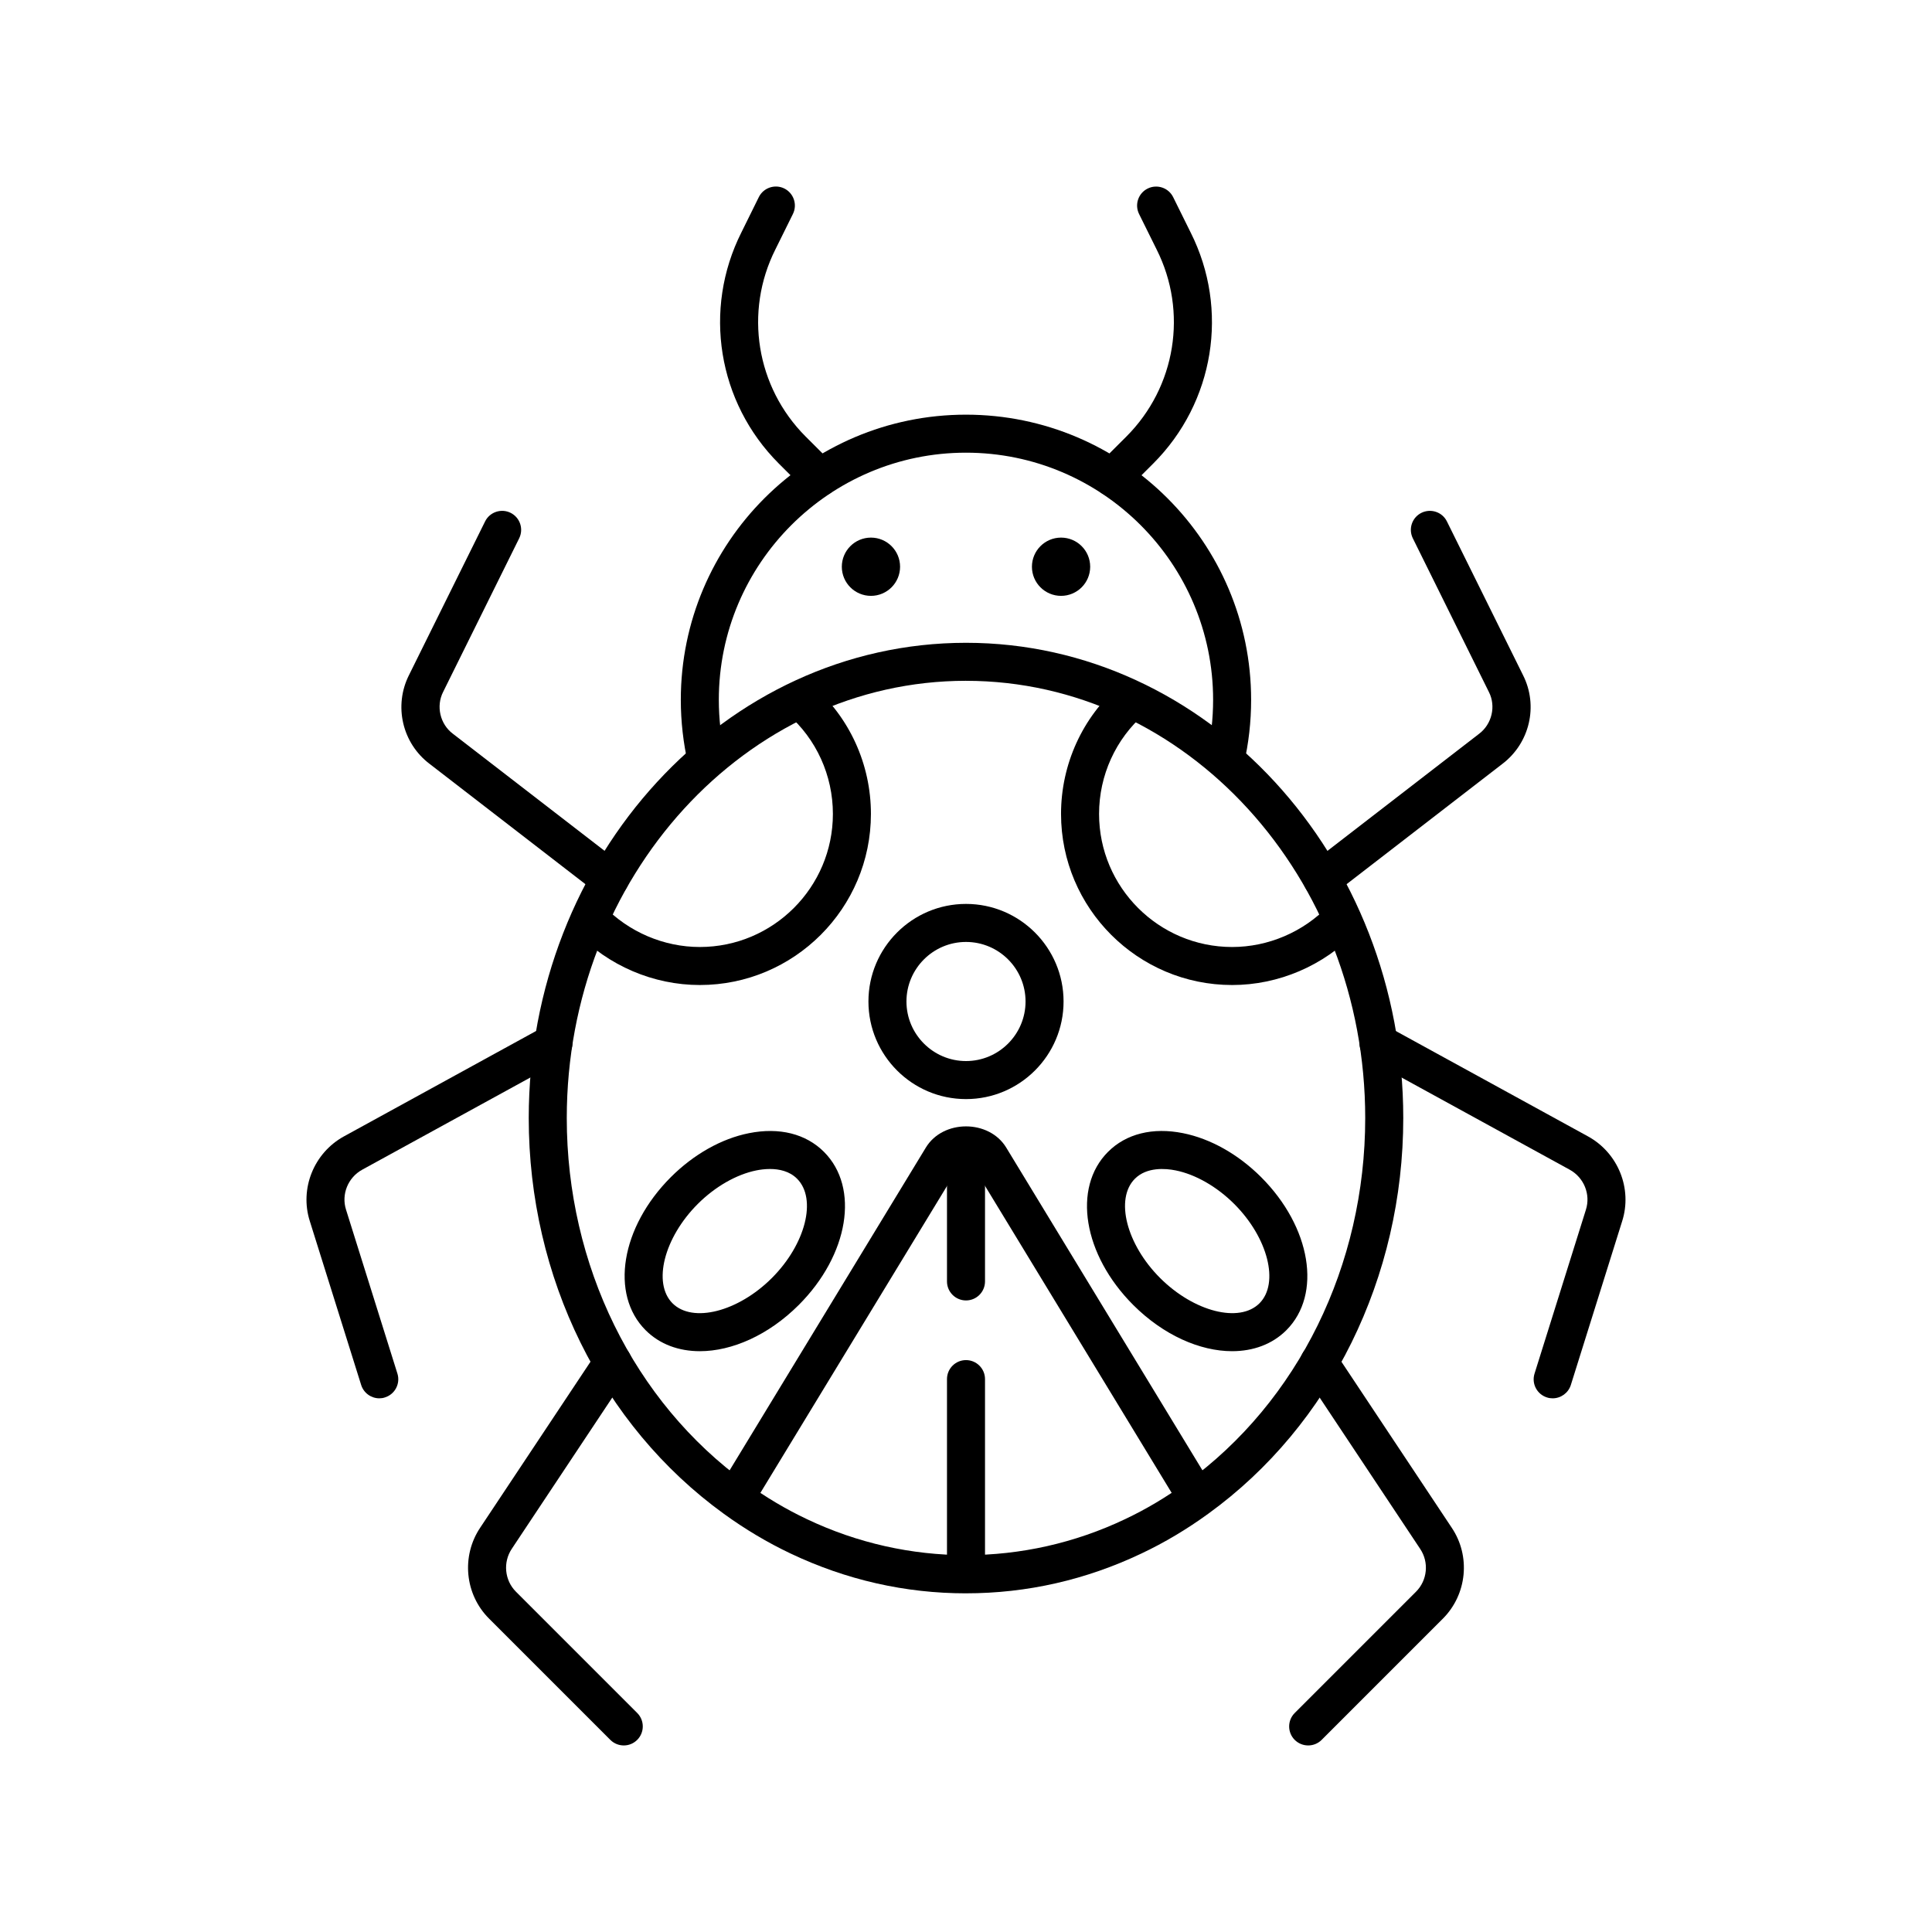
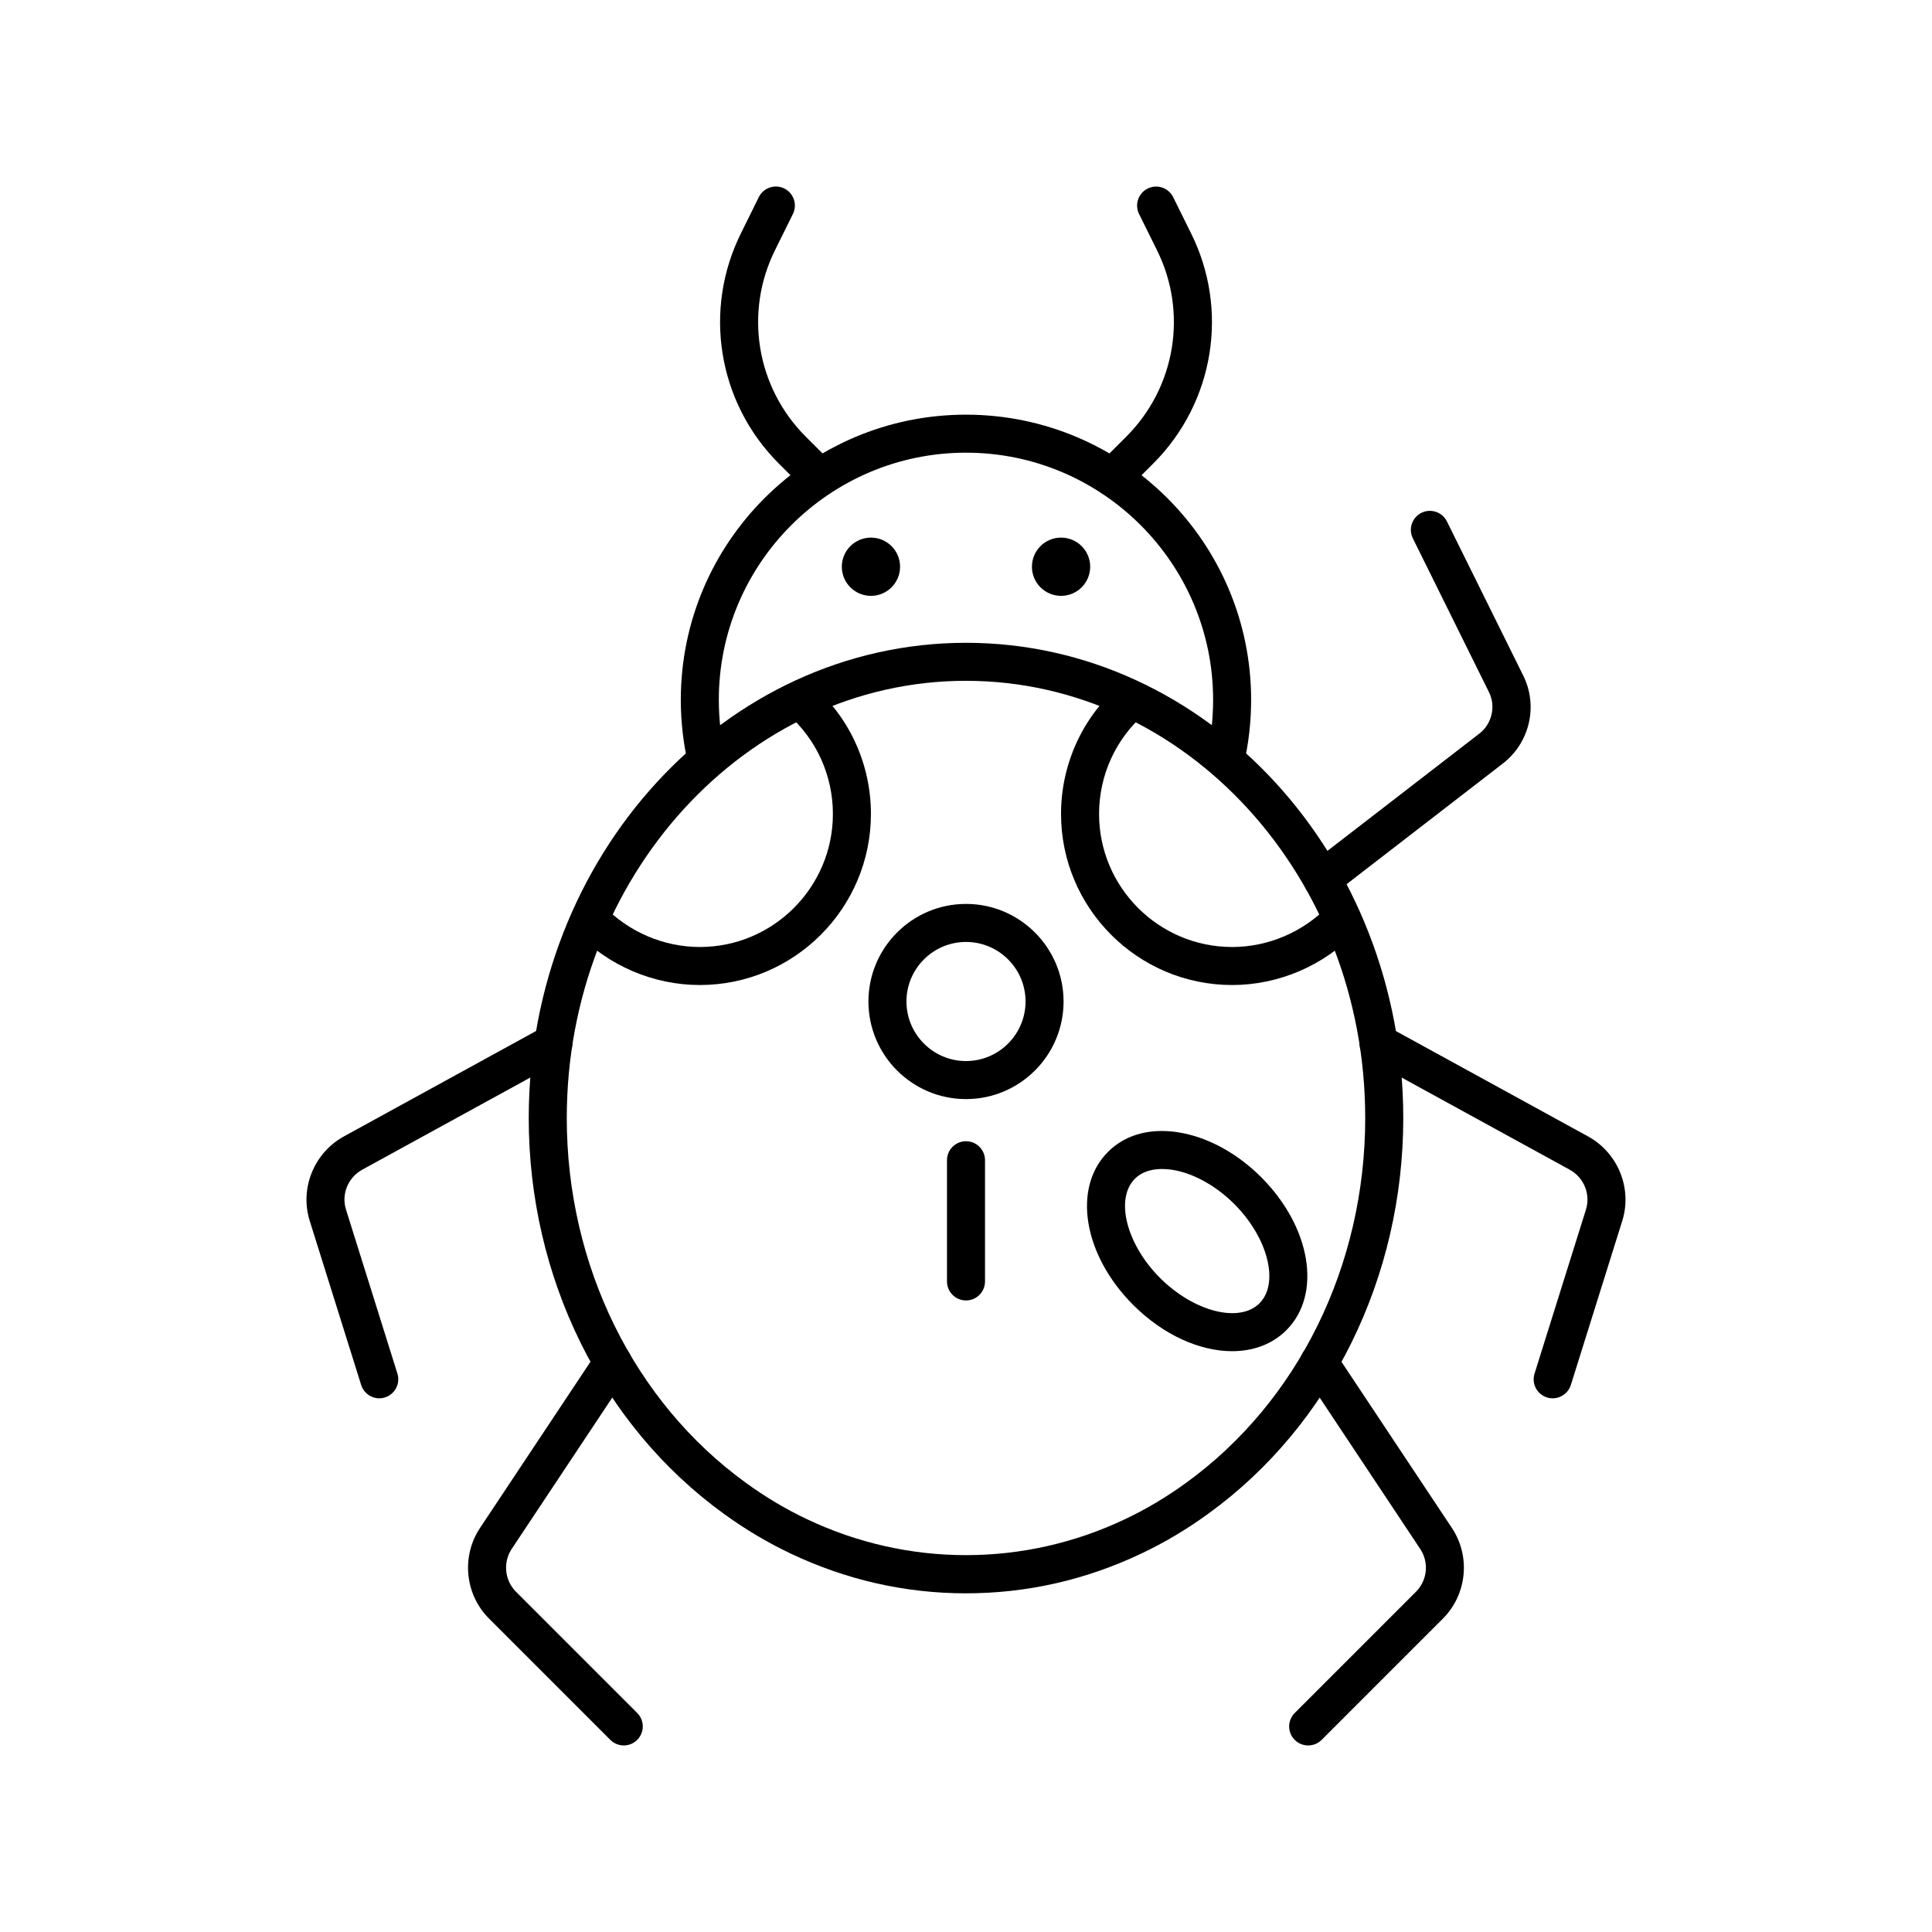
<svg xmlns="http://www.w3.org/2000/svg" fill="#000000" width="800px" height="800px" version="1.1" viewBox="144 144 512 512">
  <g>
    <path d="m361.21 275.56c-1.289 0-2.578-0.492-3.566-1.473l-7.266-7.254c-16.191-16.211-20.172-40.82-9.895-61.254l4.613-9.34c1.238-2.508 4.281-3.508 6.75-2.289 2.488 1.238 3.516 4.254 2.289 6.75l-4.637 9.371c-8.332 16.566-5.109 36.496 8.012 49.625l7.266 7.246c1.965 1.965 1.965 5.16 0 7.133-0.996 0.988-2.277 1.484-3.566 1.484z" />
    <path d="m438.79 275.56c-1.289 0-2.578-0.492-3.566-1.473-1.965-1.977-1.965-5.16 0-7.133l7.266-7.254c13.121-13.121 16.344-33.051 8.031-49.586l-4.656-9.402c-1.23-2.5-0.211-5.512 2.289-6.75 2.481-1.219 5.512-0.223 6.75 2.289l4.637 9.371c10.258 20.395 6.277 45.012-9.914 61.211l-7.266 7.254c-0.992 0.977-2.281 1.473-3.57 1.473z" />
    <path d="m309.31 606.56c-1.289 0-2.578-0.492-3.566-1.473l-32.145-32.145c-6.43-6.43-7.394-16.574-2.328-24.113l30.926-46.531c1.531-2.316 4.676-2.941 6.973-1.41 2.316 1.543 2.953 4.664 1.41 6.984l-30.934 46.551c-2.398 3.578-1.934 8.363 1.078 11.387l32.145 32.145c1.965 1.965 1.965 5.16 0 7.125-0.98 0.988-2.269 1.48-3.559 1.48z" />
-     <path d="m305.59 381.96c-1.078 0-2.168-0.344-3.082-1.047l-44.637-34.461c-7.285-5.492-9.594-15.438-5.453-23.609l20.133-40.656c1.238-2.508 4.281-3.508 6.75-2.289 2.5 1.238 3.516 4.254 2.289 6.75l-20.152 40.707c-1.926 3.789-0.816 8.535 2.551 11.074l44.688 34.492c2.207 1.703 2.609 4.867 0.906 7.074-1 1.289-2.481 1.965-3.992 1.965z" />
    <path d="m494.41 381.96c-1.5 0-2.992-0.676-3.988-1.953-1.703-2.207-1.301-5.371 0.906-7.074l44.637-34.461c3.414-2.57 4.523-7.316 2.621-11.062l-20.172-40.758c-1.23-2.5-0.211-5.512 2.289-6.75 2.469-1.219 5.523-0.223 6.75 2.289l20.152 40.707c4.121 8.121 1.812 18.055-5.523 23.59l-44.586 34.43c-0.922 0.703-2 1.043-3.086 1.043z" />
    <path d="m490.68 606.56c-1.289 0-2.578-0.492-3.566-1.473-1.965-1.965-1.965-5.16 0-7.125l32.145-32.145c3.023-3.023 3.488-7.809 1.09-11.367l-30.945-46.57c-1.543-2.316-0.918-5.453 1.41-6.984 2.289-1.543 5.43-0.926 6.973 1.41l30.934 46.551c5.059 7.516 4.082 17.652-2.336 24.094l-32.145 32.145c-0.977 0.973-2.269 1.465-3.559 1.465z" />
    <path d="m244.53 514.57c-2.144 0-4.133-1.379-4.816-3.535l-13.613-43.43c-2.731-8.594 1.059-18.047 9.027-22.441l53.113-29.129c2.418-1.328 5.5-0.453 6.84 1.996 1.34 2.438 0.441 5.5-1.996 6.84l-53.113 29.121c-3.758 2.074-5.562 6.531-4.273 10.578l13.621 43.449c0.828 2.648-0.645 5.481-3.305 6.309-0.484 0.172-0.988 0.242-1.484 0.242z" />
    <path d="m555.47 514.57c-0.504 0-1.008-0.07-1.5-0.23-2.66-0.836-4.133-3.656-3.305-6.309l13.613-43.43c1.301-4.07-0.504-8.523-4.273-10.609l-53.102-29.109c-2.438-1.34-3.336-4.402-1.996-6.84 1.34-2.457 4.422-3.324 6.84-1.996l53.113 29.121c7.981 4.402 11.77 13.855 9.027 22.469l-13.602 43.41c-0.684 2.141-2.668 3.523-4.816 3.523z" />
    <path d="m473.62 346.59-9.824-2.277c1.129-4.836 1.691-9.832 1.691-14.852 0-36.113-29.383-65.496-65.496-65.496-36.113 0-65.496 29.383-65.496 65.496 0 5.019 0.574 10.004 1.691 14.852l-9.824 2.277c-1.273-5.59-1.941-11.355-1.941-17.129 0-41.676 33.895-75.57 75.57-75.57 41.676 0 75.57 33.895 75.57 75.57 0.004 5.785-0.652 11.539-1.941 17.129z" />
    <path d="m400 566.25c-16.133 0-31.77-3.559-46.5-10.559-6.086-2.883-12.062-6.438-17.723-10.551-32.348-23.438-51.656-62.621-51.656-104.84 0-69.457 51.984-125.95 115.88-125.95 63.895 0 115.88 56.496 115.88 125.95 0 42.219-19.305 81.414-51.66 104.84-5.652 4.109-11.617 7.668-17.723 10.551-14.715 7-30.363 10.555-46.492 10.555zm0-241.83c-58.34 0-105.8 51.984-105.8 115.88 0 39.004 17.754 75.148 47.488 96.68 5.168 3.758 10.59 6.984 16.133 9.602 26.742 12.734 57.637 12.727 84.359 0 5.551-2.621 10.973-5.856 16.133-9.602 29.742-21.539 47.484-57.684 47.484-96.676 0-63.895-47.457-115.88-105.8-115.88z" />
-     <path d="m329.46 502.08c-5.562 0-10.609-1.812-14.367-5.562-9.492-9.5-6.551-27.328 6.691-40.566 6.066-6.055 13.402-10.195 20.688-11.648 8.07-1.613 15.094 0.16 19.891 4.957 9.5 9.5 6.559 27.316-6.68 40.566-8.023 8.012-17.707 12.254-26.223 12.254zm18.59-48.285c-1.371 0-2.641 0.18-3.598 0.371-5.269 1.059-10.941 4.301-15.539 8.898-8.949 8.949-12 21-6.691 26.32 5.34 5.332 17.391 2.238 26.328-6.691 8.949-8.949 12-21 6.68-26.32-2.008-2.016-4.762-2.578-7.18-2.578z" />
    <path d="m470.53 502.08c-8.516 0-18.199-4.242-26.219-12.254-13.238-13.25-16.184-31.066-6.68-40.566 4.805-4.816 11.879-6.57 19.891-4.957 7.285 1.461 14.621 5.594 20.688 11.648 13.238 13.238 16.184 31.066 6.691 40.566-3.75 3.746-8.809 5.562-14.371 5.562zm-19.082-19.387c8.957 8.938 21 12.012 26.328 6.691 5.309-5.32 2.258-17.383-6.691-26.32-4.594-4.594-10.27-7.84-15.539-8.898-2.66-0.535-7.629-0.945-10.781 2.207-5.328 5.32-2.266 17.383 6.684 26.32z" />
    <path d="m329.46 405.04c-12.305 0-24.262-5.117-32.828-14.055l7.285-6.961c6.66 6.949 15.973 10.941 25.543 10.941 19.445 0 35.266-15.82 35.266-35.266 0-10.207-4.394-19.871-12.043-26.5l6.59-7.617c9.879 8.543 15.531 20.988 15.531 34.117 0 24.996-20.336 45.34-45.344 45.34z" />
    <path d="m470.53 405.04c-25 0-45.344-20.344-45.344-45.344 0-13.129 5.664-25.574 15.527-34.117l6.59 7.617c-7.644 6.633-12.039 16.297-12.039 26.504 0 19.445 15.82 35.266 35.266 35.266 9.574 0 18.883-3.988 25.543-10.941l7.285 6.961c-8.562 8.938-20.523 14.055-32.828 14.055z" />
    <path d="m400 435.27c-14.258 0-25.855-11.598-25.855-25.867 0-14.258 11.598-25.855 25.855-25.855s25.855 11.598 25.855 25.855c0.008 14.27-11.598 25.867-25.855 25.867zm0-41.645c-8.695 0-15.781 7.082-15.781 15.781 0 8.691 7.086 15.785 15.781 15.785s15.781-7.082 15.781-15.789c-0.004-8.703-7.078-15.777-15.781-15.777z" />
-     <path d="m456.97 543.68-54.906-90.305c-1.219-2.004-2.902-2.004-4.102 0l-54.914 90.305-8.605-5.238 54.906-90.305c4.543-7.508 16.758-7.516 21.32 0l54.895 90.293z" />
-     <path d="m400 565.05c-2.781 0-5.039-2.258-5.039-5.039v-50.531c0-2.781 2.258-5.039 5.039-5.039s5.039 2.258 5.039 5.039v50.531c-0.004 2.785-2.25 5.039-5.039 5.039z" />
    <path d="m400 488.63c-2.781 0-5.039-2.258-5.039-5.039v-32.113c0-2.781 2.258-5.039 5.039-5.039s5.039 2.258 5.039 5.039v32.113c-0.004 2.781-2.25 5.039-5.039 5.039z" />
    <path d="m382.53 294.19c0 4.262-3.457 7.719-7.719 7.719-4.262 0-7.719-3.457-7.719-7.719s3.457-7.719 7.719-7.719c4.262 0 7.719 3.457 7.719 7.719" />
    <path d="m432.91 294.19c0 4.262-3.453 7.719-7.719 7.719-4.262 0-7.719-3.457-7.719-7.719s3.457-7.719 7.719-7.719c4.266 0 7.719 3.457 7.719 7.719" />
  </g>
</svg>